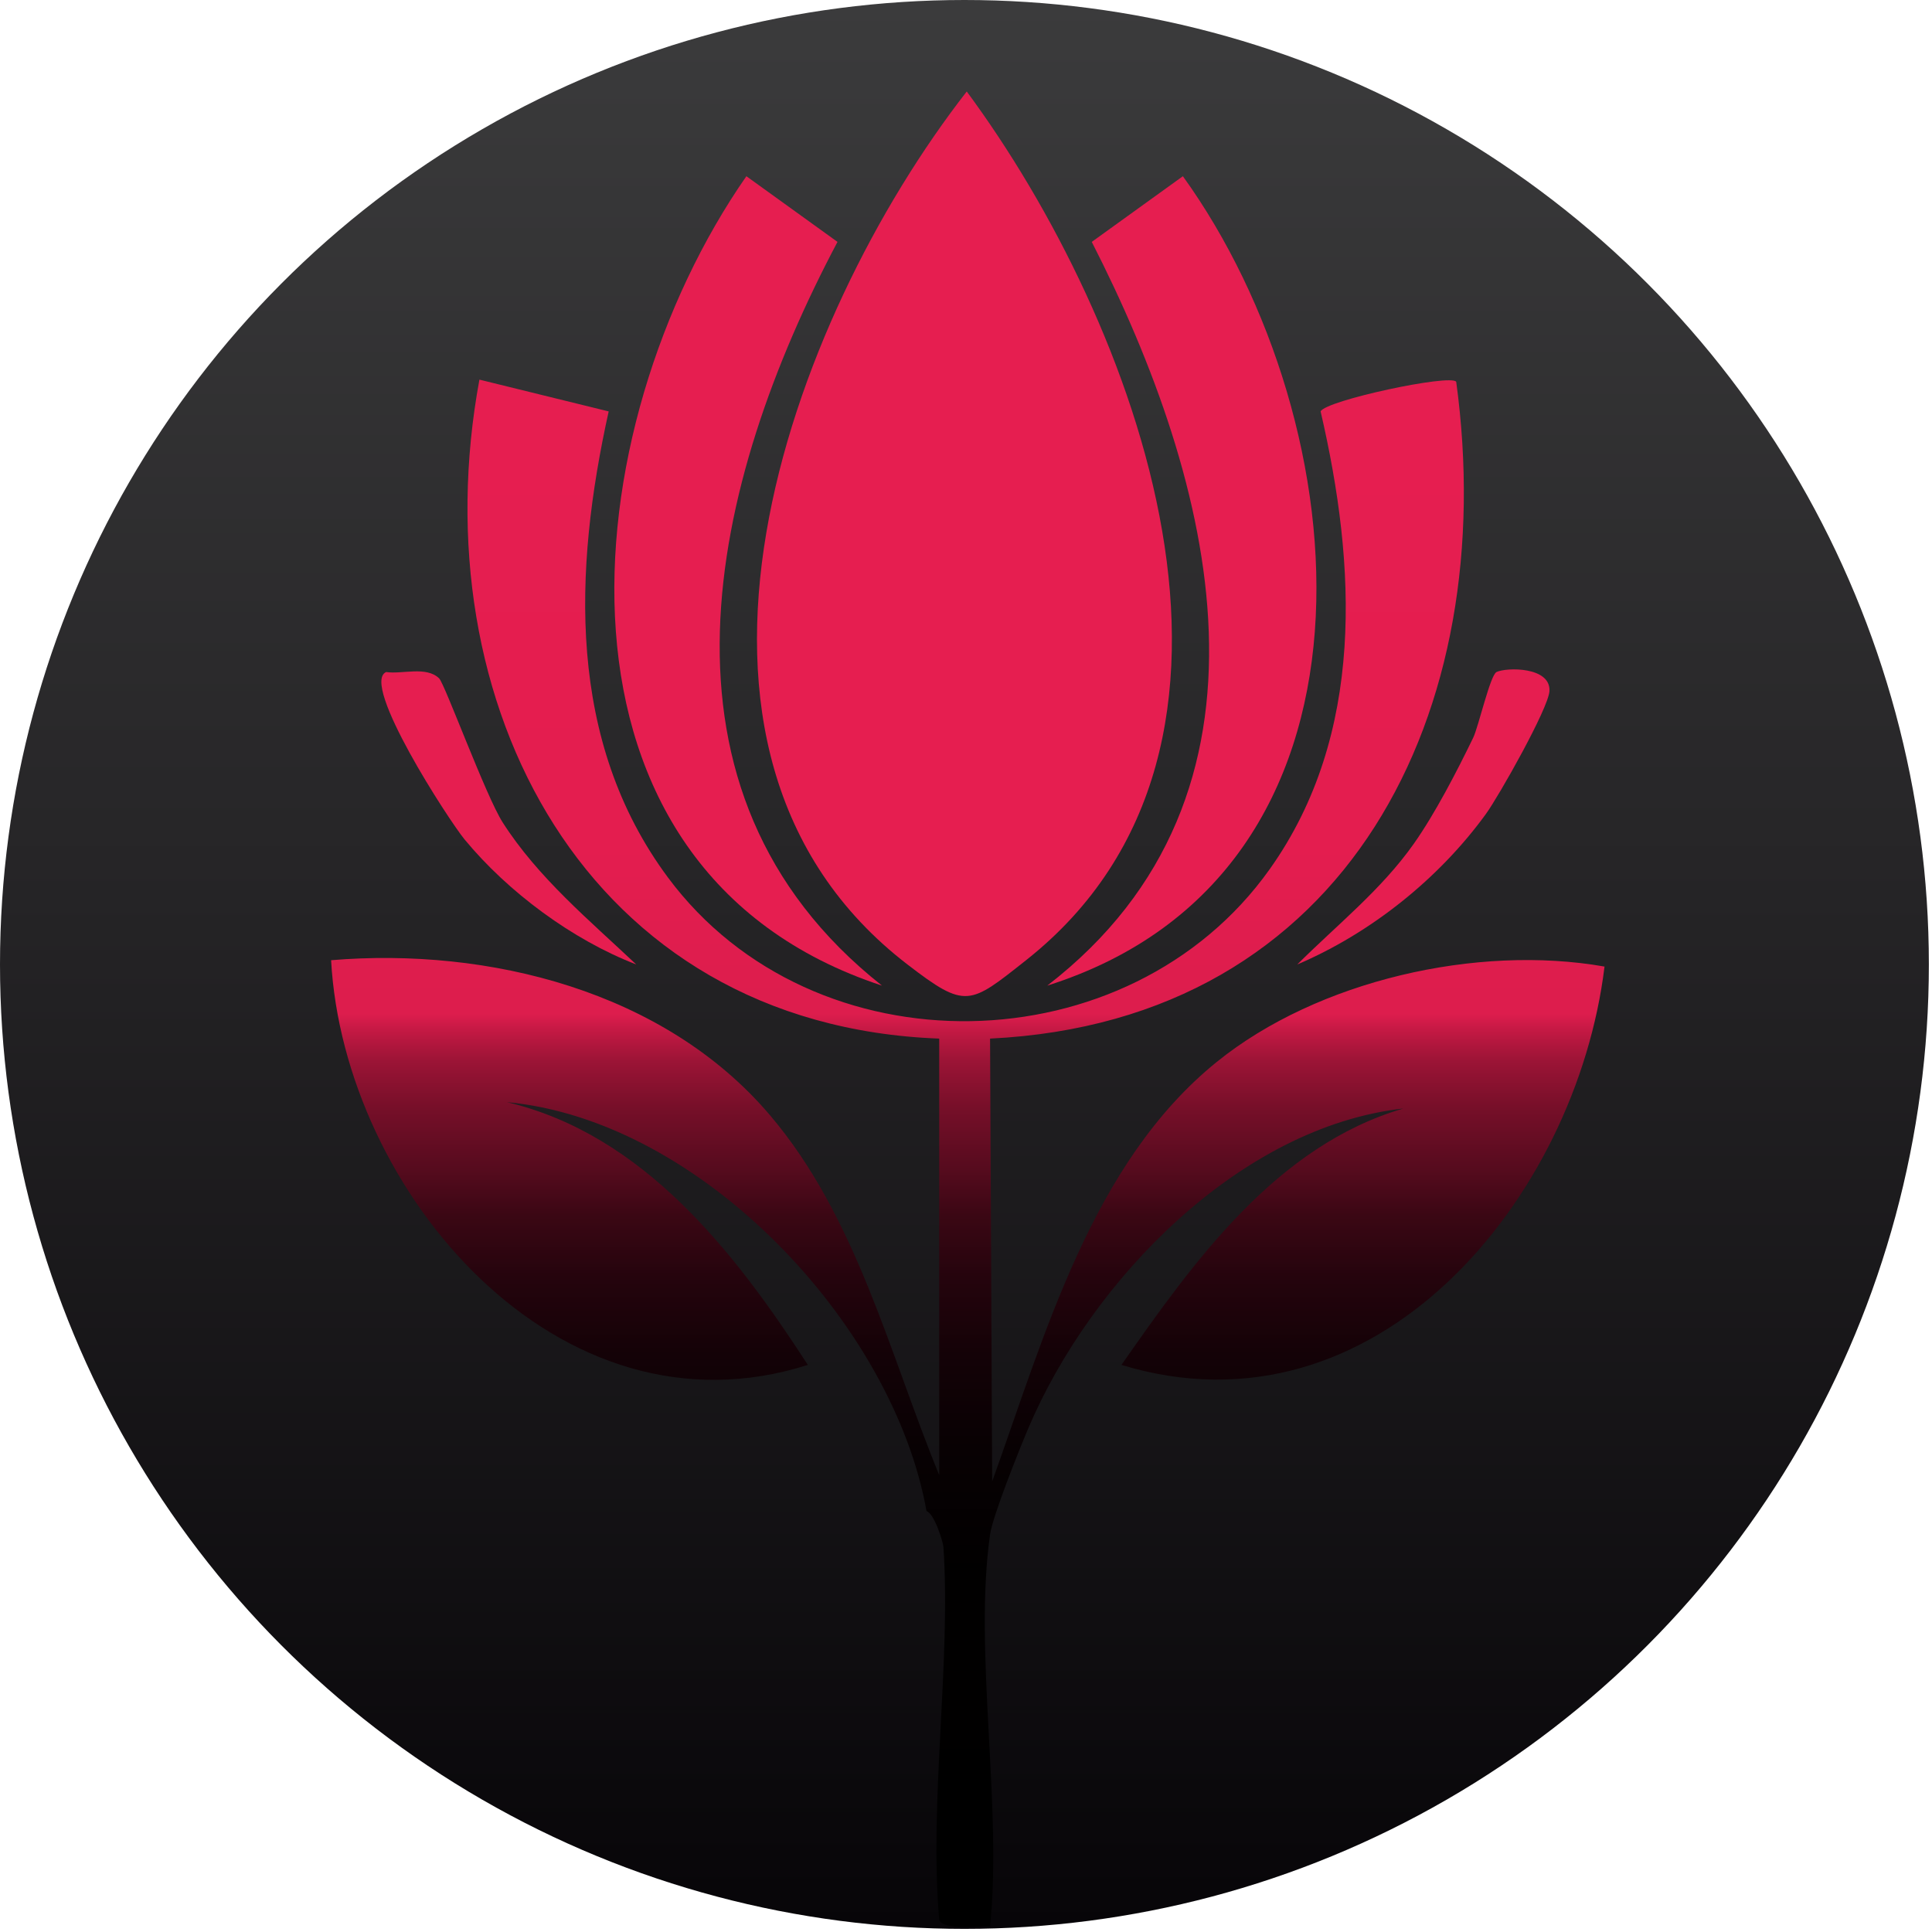
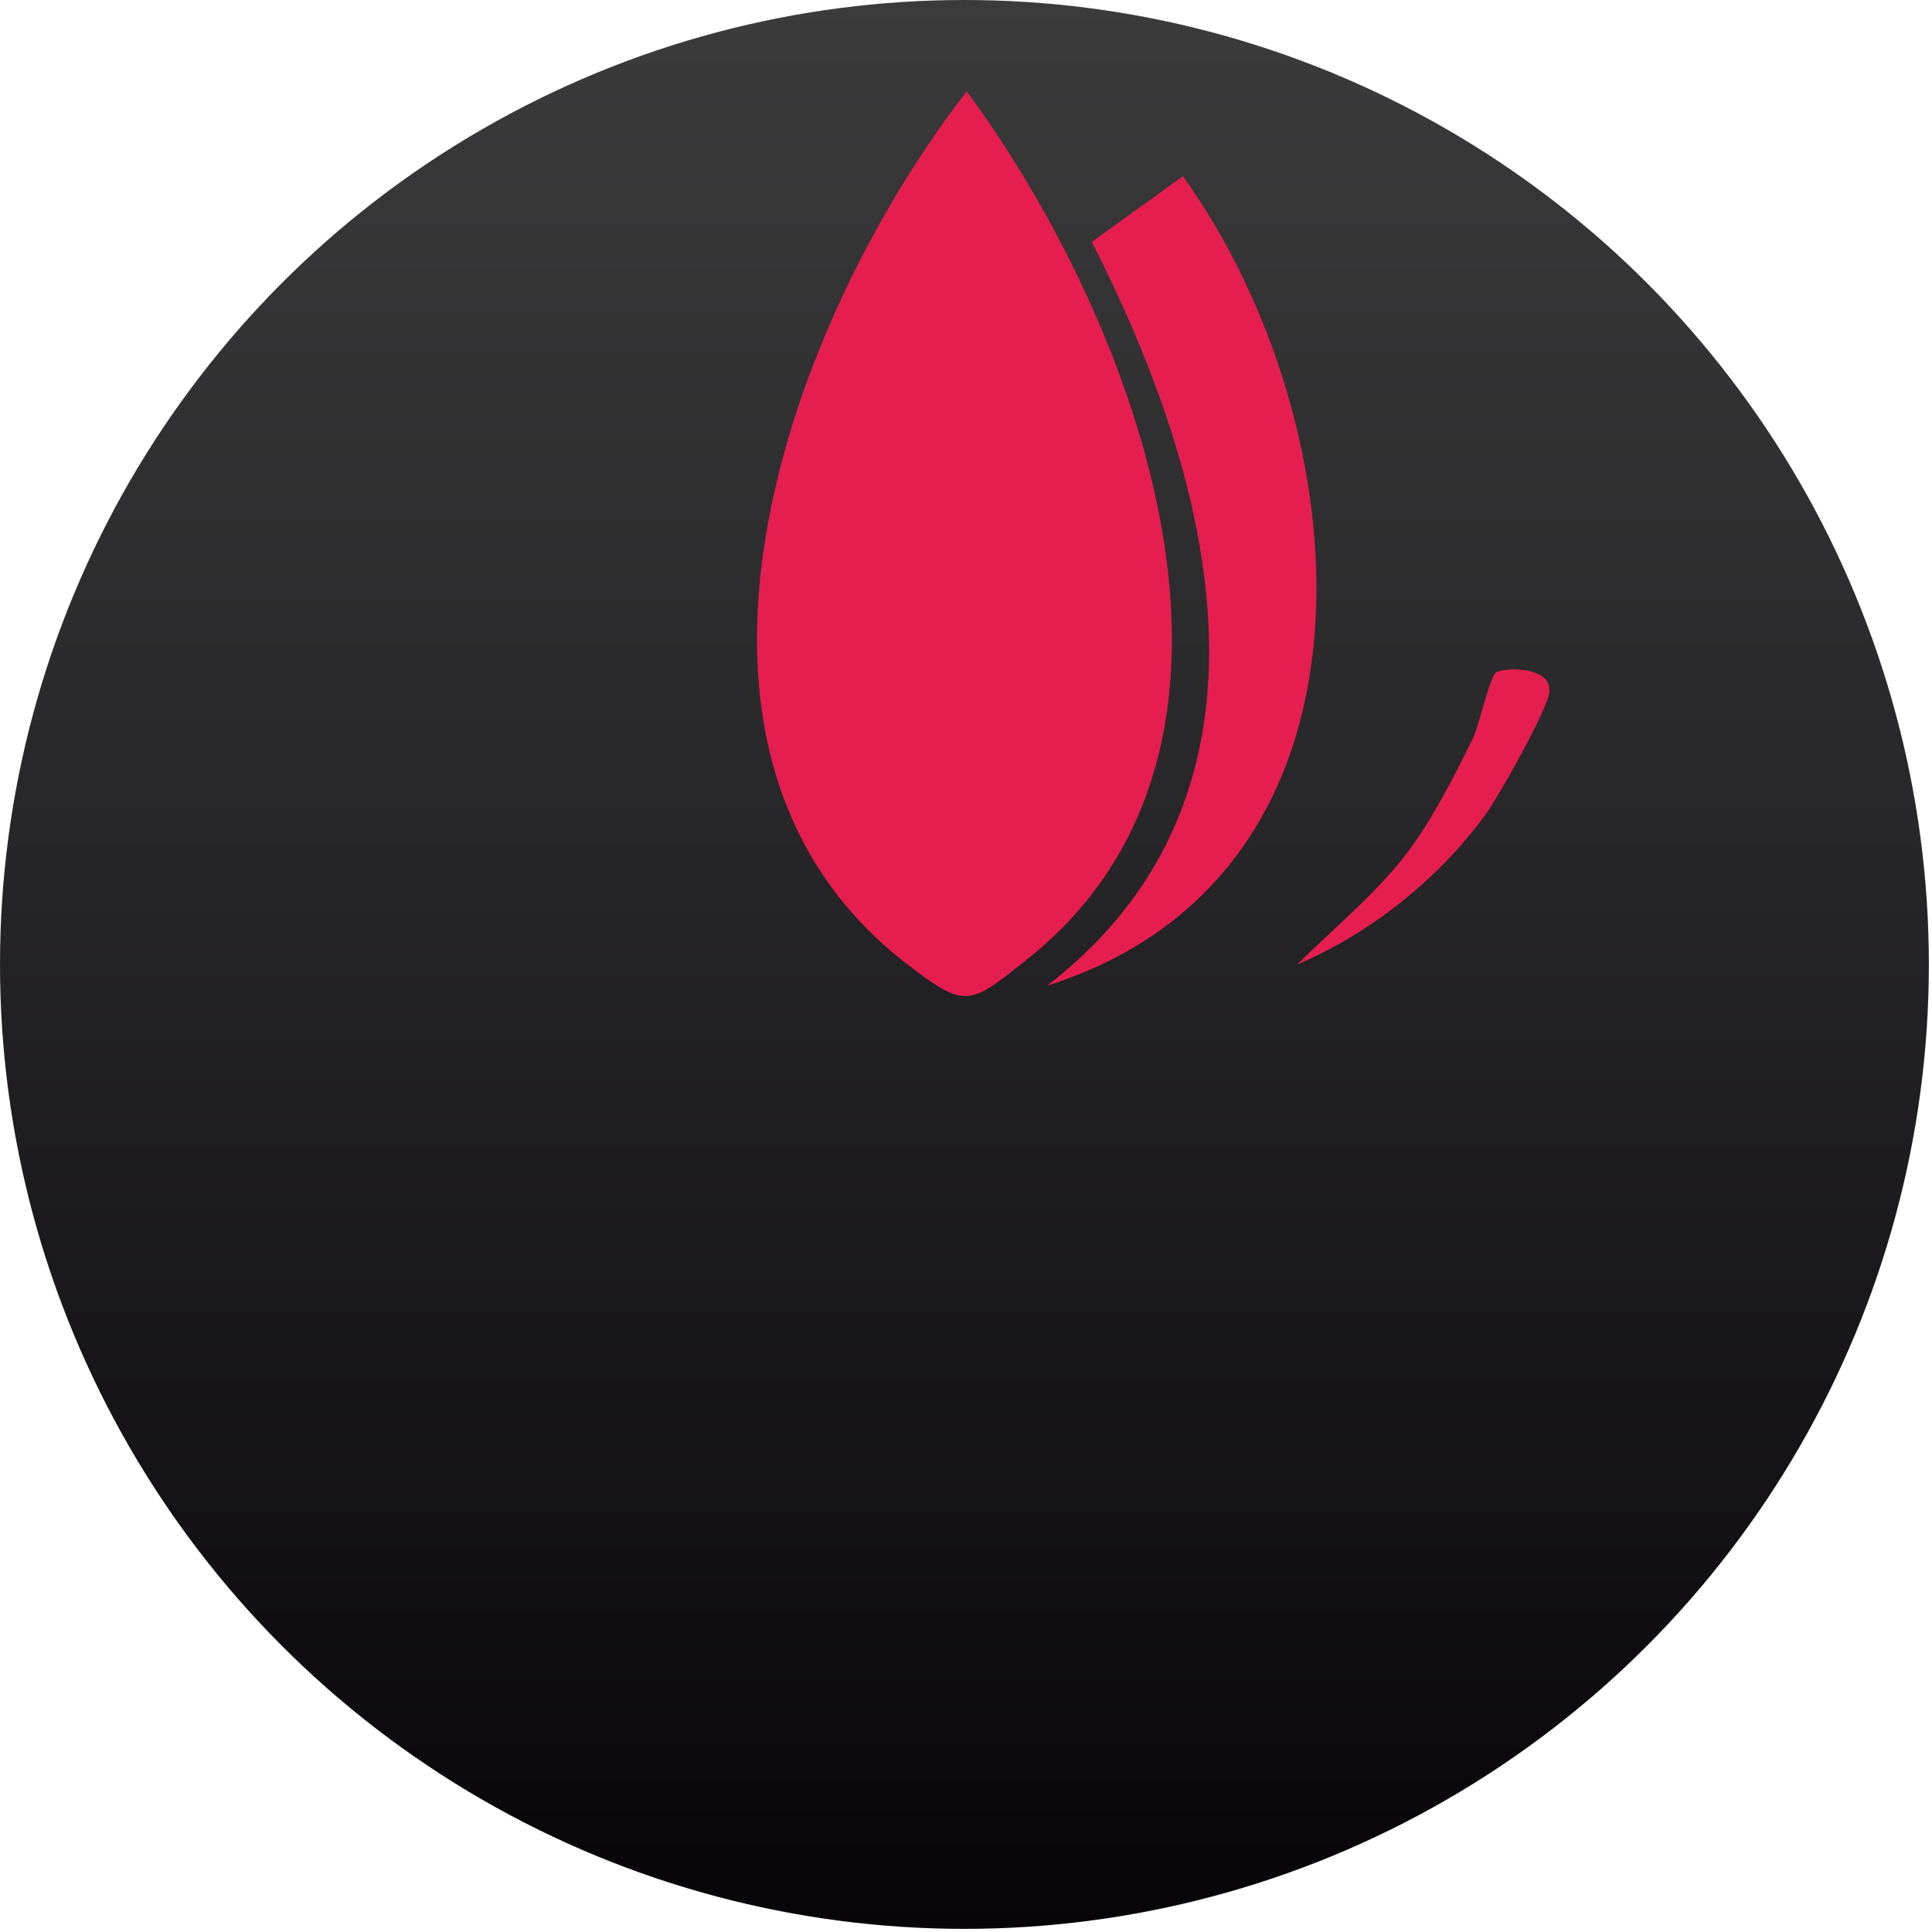
<svg xmlns="http://www.w3.org/2000/svg" id="Layer_1" data-name="Layer 1" viewBox="0 0 1024 1024">
  <defs>
    <style>
      .cls-1 {
        fill: url(#linear-gradient-2);
      }

      .cls-2 {
        fill: url(#linear-gradient);
      }

      .cls-3 {
        fill: #e61e50;
      }
    </style>
    <linearGradient id="linear-gradient" x1="511.17" y1="1022.35" x2="511.17" y2="0" gradientUnits="userSpaceOnUse">
      <stop offset="0" stop-color="#070508" />
      <stop offset=".57" stop-color="#272628" />
      <stop offset="1" stop-color="#3b3b3c" />
    </linearGradient>
    <linearGradient id="linear-gradient-2" x1="512.96" y1="1021.37" x2="512.96" y2="201.21" gradientUnits="userSpaceOnUse">
      <stop offset="0" stop-color="#000" />
      <stop offset=".23" stop-color="#010000" />
      <stop offset=".31" stop-color="#080103" />
      <stop offset=".37" stop-color="#140207" />
      <stop offset=".42" stop-color="#25040d" />
      <stop offset=".46" stop-color="#3b0714" />
      <stop offset=".49" stop-color="#560b1e" />
      <stop offset=".53" stop-color="#770f29" />
      <stop offset=".56" stop-color="#9c1436" />
      <stop offset=".58" stop-color="#c51944" />
      <stop offset=".59" stop-color="#dd1d4d" />
      <stop offset=".6" stop-color="#dd1d4d" />
      <stop offset=".7" stop-color="#e41d4f" />
      <stop offset="1" stop-color="#e61e50" />
    </linearGradient>
  </defs>
  <circle class="cls-2" cx="511.17" cy="511.17" r="511.17" />
  <path class="cls-3" d="M512.39,48.48c89.8,121.46,175.96,346.22,31.45,460.45-29.96,23.68-31.84,26.13-62.89,2.25-147.52-113.47-62.44-342.17,31.45-462.69Z" />
-   <path class="cls-3" d="M395.6,93.4l48.29,34.81c-67.53,127.54-106.56,291.27,23.58,394.19-187.59-61.71-164.58-295.77-71.87-429Z" />
+   <path class="cls-3" d="M395.6,93.4l48.29,34.81Z" />
  <path class="cls-3" d="M626.95,93.4c94.52,131.19,115.92,369.48-71.87,429,131.79-101.78,88.59-266.9,23.58-394.19l48.29-34.81Z" />
-   <path class="cls-1" d="M524.75,1021.04c-5.48-.25-24.47,2.22-26.95-3.37-5.42-63.14,6.27-135.93,2.25-197.66-.17-2.62-4.76-17.75-8.98-19.09-17.64-98.97-119.47-207.2-222.36-216.75,72.49,17.16,121.01,79.84,159.47,139.26-132.41,42.24-246-92.29-252.69-214.5,83.4-6.95,176.54,16.29,232.47,81.98,46.15,54.2,63.36,126.42,89.84,190.92v-231.35c-187.58-7.01-275.33-178.35-243.7-349.27l68.51,16.85c-18.65,84.15-22.29,174.75,31.45,247.07,77.21,103.9,244.31,100.53,318.94-4.49,50.7-71.35,45.9-161.08,26.95-242.58,2.61-5.81,68.86-19.98,71.87-15.72,23.73,173.95-56.56,338.87-247.07,348.14l1.12,234.72c27.78-77.17,52.8-168.83,119.04-222.36,53.49-43.23,138-62.42,205.52-50.54-14.98,122.89-120.96,252.29-256.05,211.13,38.28-54.77,82-116.09,149.37-135.89-86.4,9.64-165.39,90.83-198.78,169.58-4.71,11.11-18.81,46.31-20.21,56.15-8.81,61.68,6.59,143.92,0,207.76Z" />
-   <path class="cls-3" d="M204.68,356.19c8.43,1.29,21.25-3.29,28.08,3.37,2.99,2.92,24.66,62.23,33.69,76.37,18.66,29.19,45.85,51.74,70.75,75.24-33.73-13-67.94-38.34-90.97-66.26-8.31-10.08-55.47-82.75-41.55-88.72Z" />
  <path class="cls-3" d="M793.16,356.19c5.37-2.54,28.82-2.88,28.08,10.11-.52,9.11-26.75,55.57-33.69,65.14-24.89,34.3-61.03,63.15-99.95,79.74,20.98-20.94,44.44-39.44,61.77-64.01,11.25-15.95,22.87-38.43,31.45-56.15,2.82-5.83,9.03-33.24,12.35-34.81Z" />
</svg>